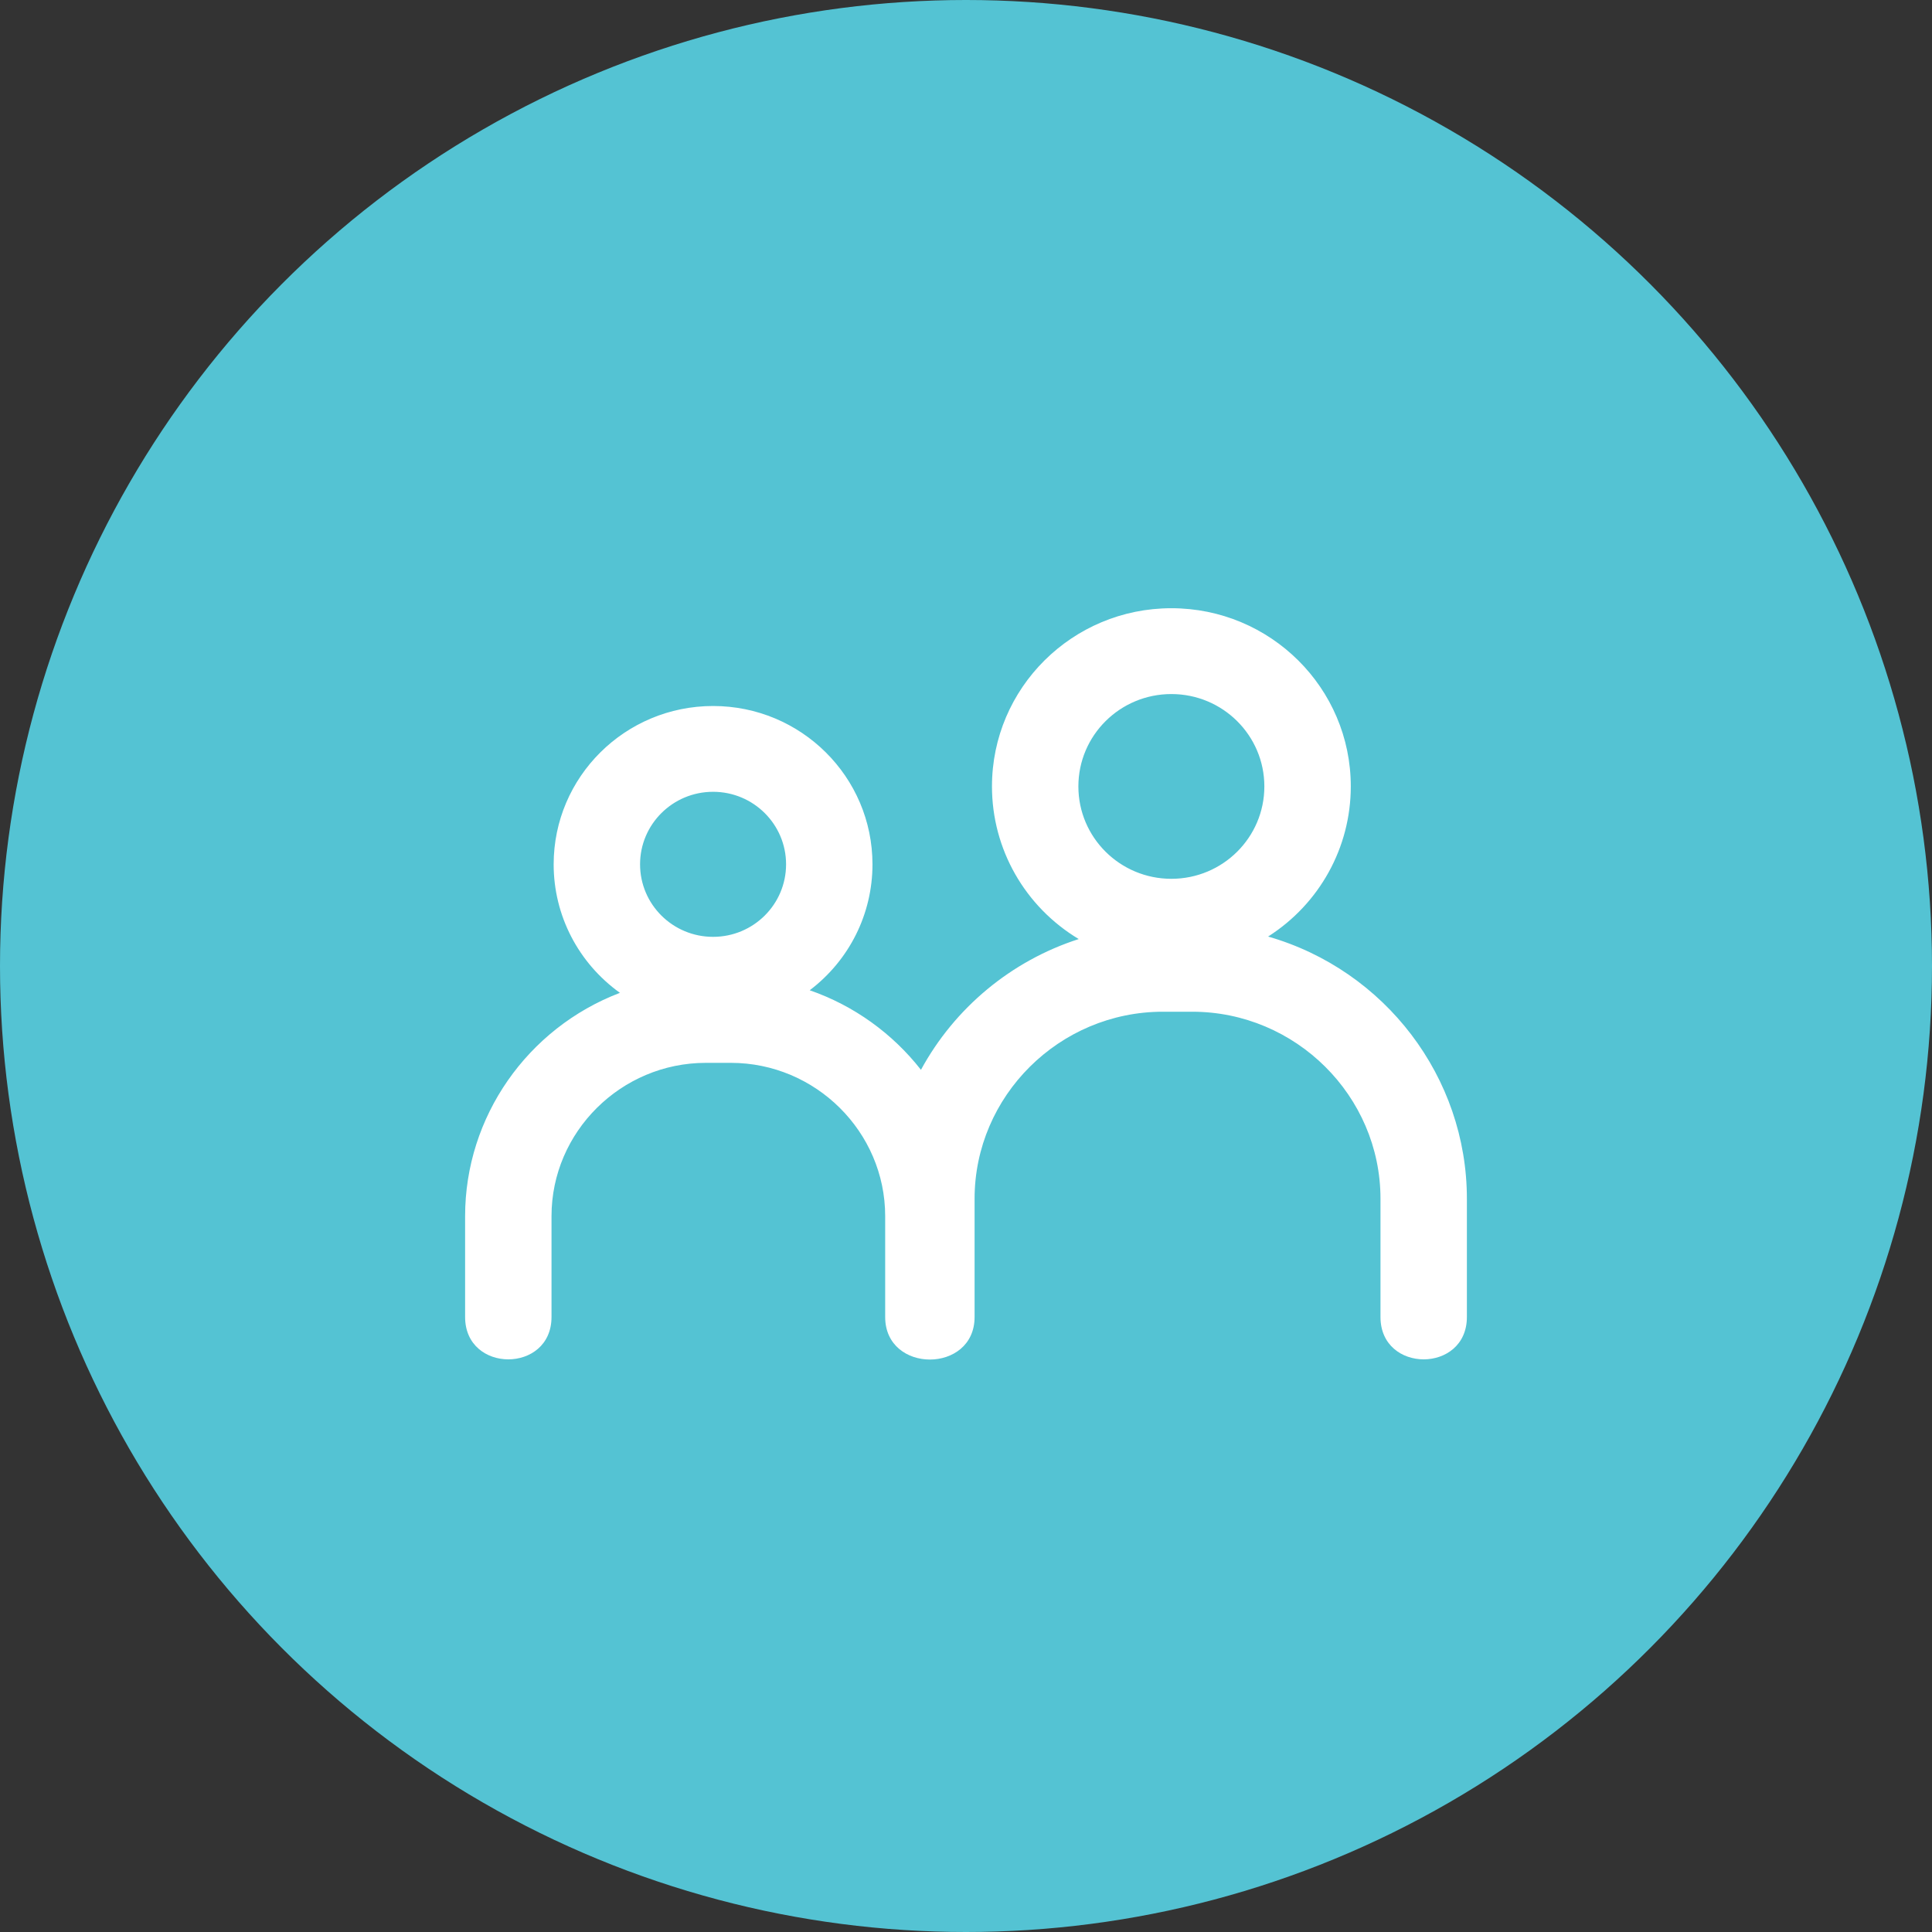
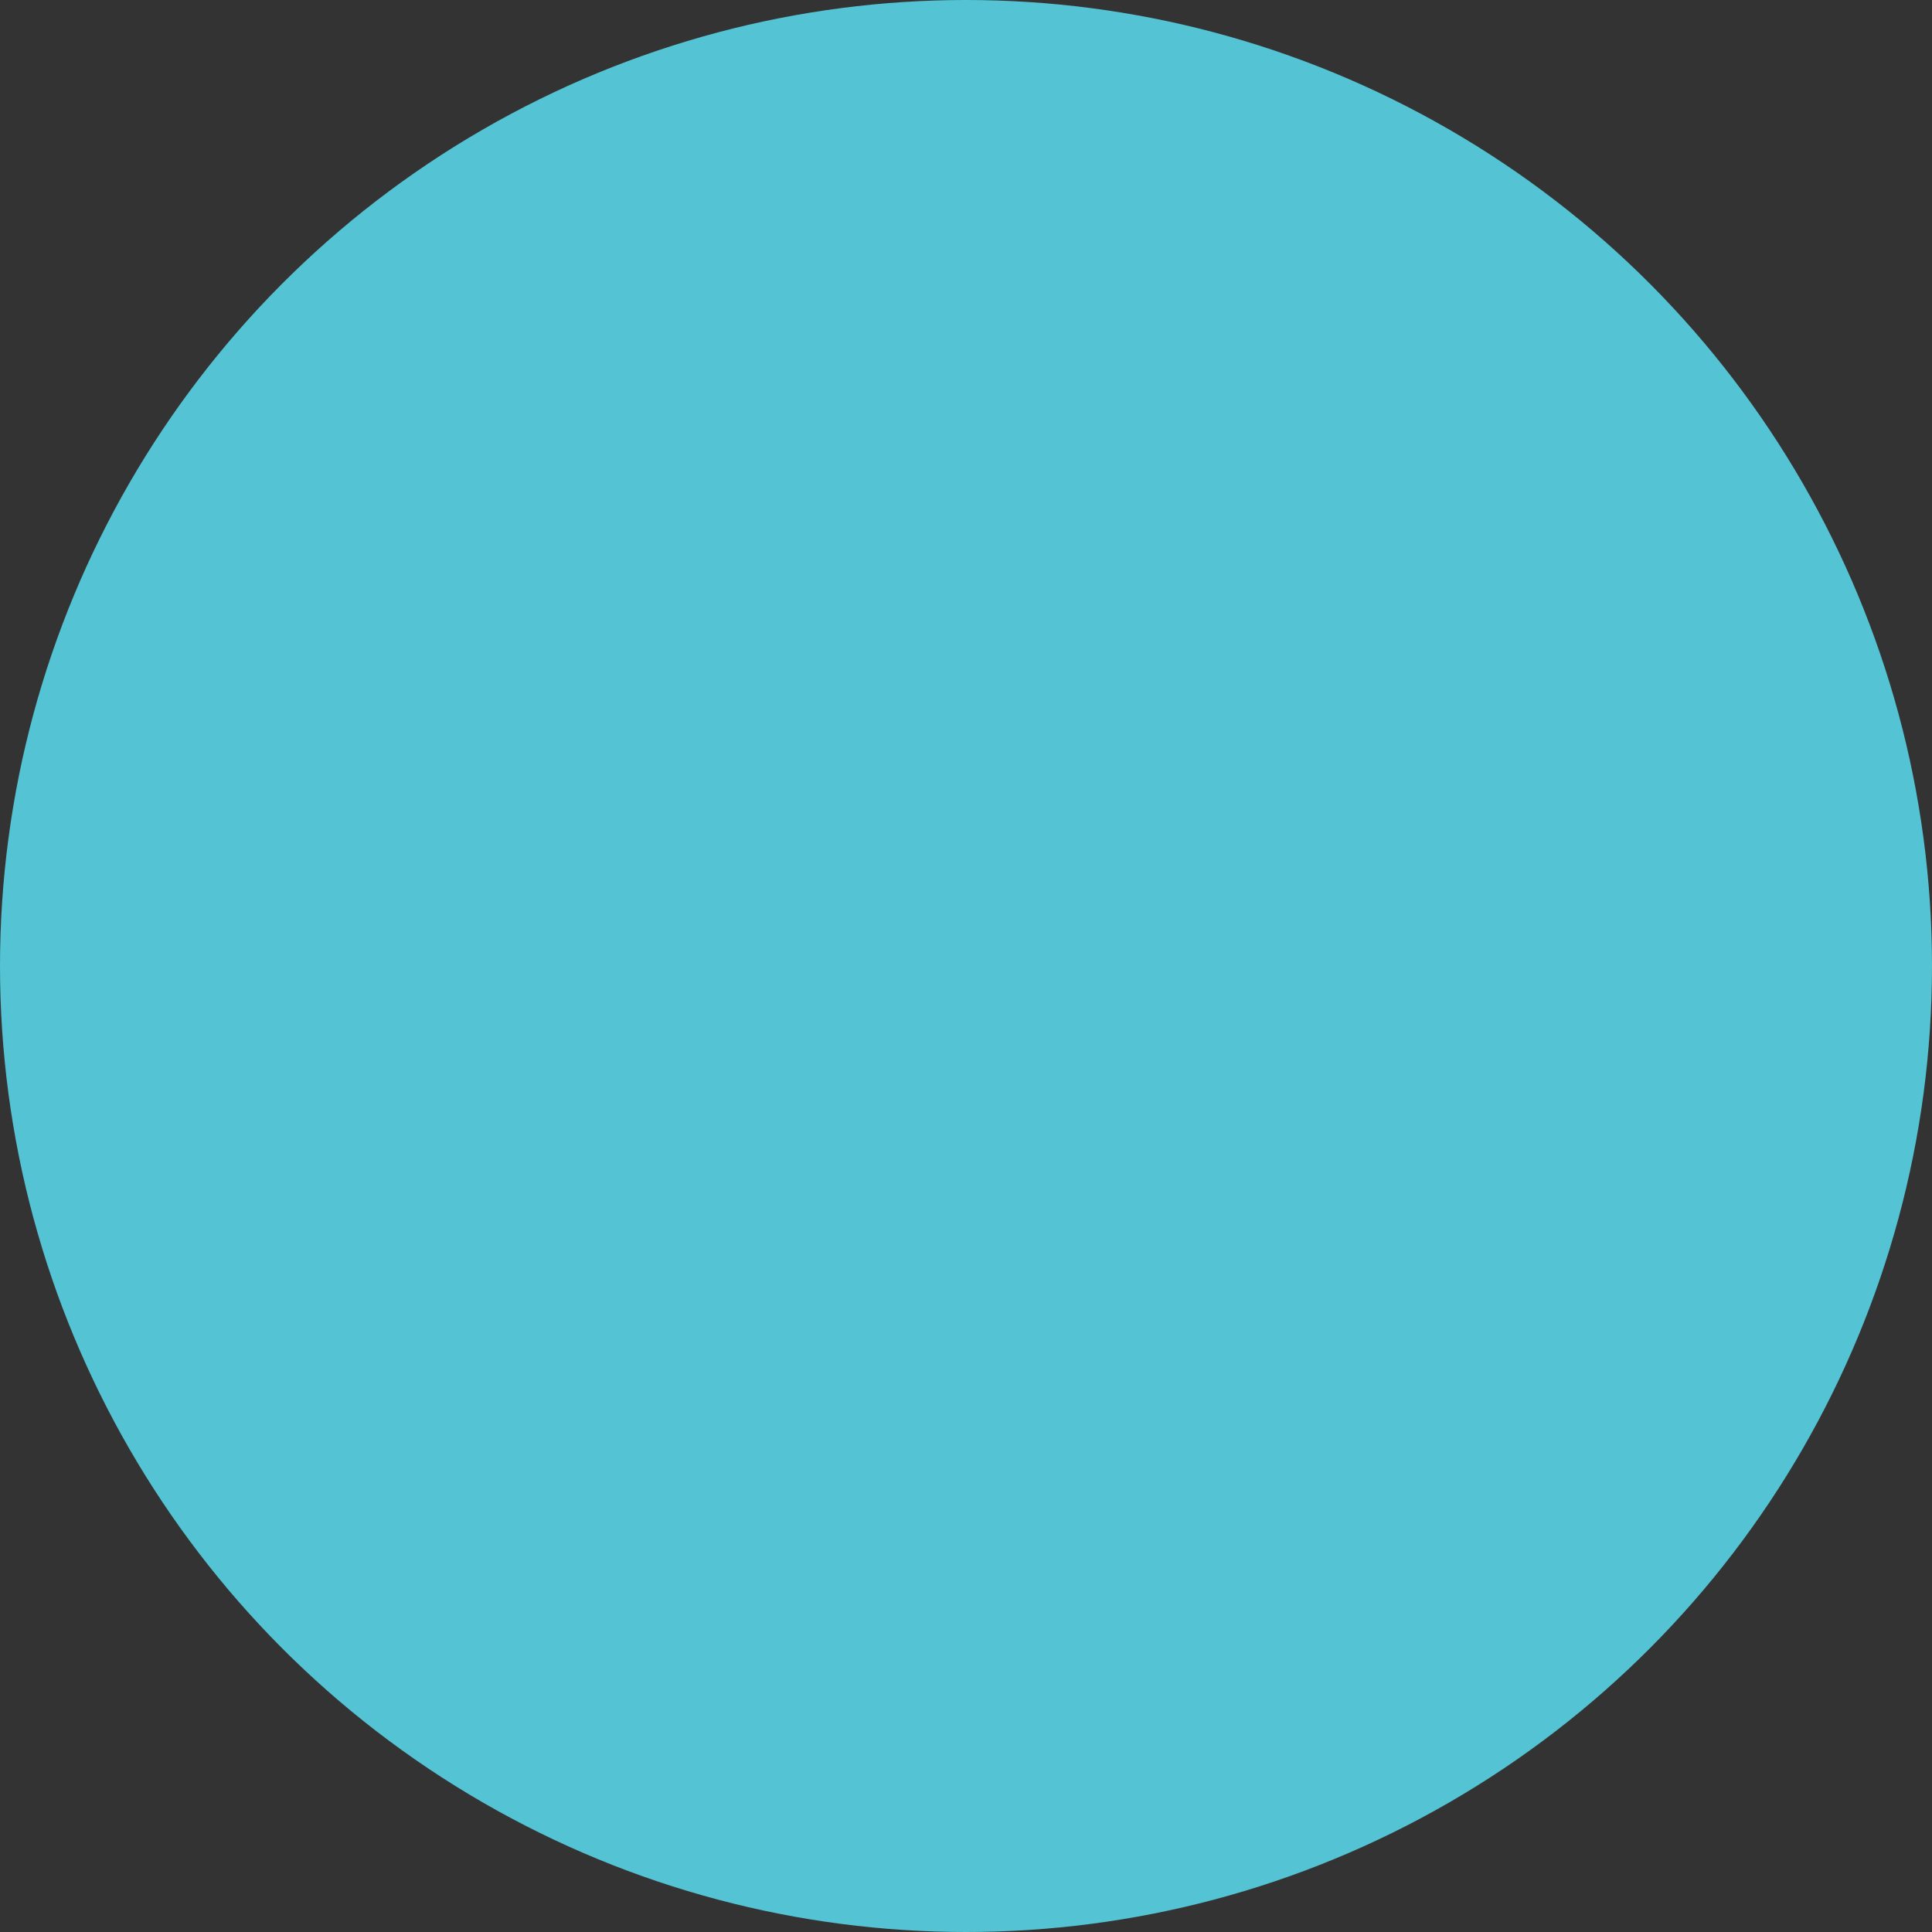
<svg xmlns="http://www.w3.org/2000/svg" width="54" height="54" viewBox="0 0 54 54" fill="none">
  <rect x="0" y="0" width="54" height="54" fill="#333333" stroke="none" />
  <circle cx="27" cy="27" r="27" fill="#54C3D3" />
-   <path d="M15.415 36.811C15.415 38.389 13 38.389 13 36.811V33.99C13 31.219 14.738 28.738 17.327 27.75C16.165 26.916 15.475 25.589 15.475 24.159C15.475 21.715 17.47 19.733 19.931 19.733C22.391 19.733 24.386 21.714 24.386 24.159C24.386 25.546 23.738 26.839 22.632 27.678C23.862 28.105 24.942 28.881 25.741 29.902C26.681 28.172 28.265 26.853 30.151 26.247C28.648 25.344 27.726 23.734 27.726 21.981C27.726 19.23 29.971 17 32.74 17C35.51 17 37.755 19.23 37.755 21.981C37.755 23.686 36.882 25.261 35.444 26.177C38.713 27.116 41 30.109 41 33.505V36.811C41 38.389 38.585 38.389 38.585 36.811V33.505C38.585 30.632 36.215 28.278 33.323 28.278H32.502C29.61 28.278 27.24 30.633 27.24 33.505V36.811C27.24 38.396 24.741 38.396 24.741 36.811V33.991C24.741 31.637 22.798 29.707 20.428 29.707H19.728C17.358 29.707 15.415 31.637 15.415 33.991L15.415 36.811ZM32.74 19.399C31.304 19.399 30.141 20.555 30.141 21.981C30.141 23.407 31.304 24.563 32.74 24.563C34.176 24.563 35.339 23.407 35.339 21.981C35.339 20.555 34.176 19.399 32.74 19.399ZM19.931 22.131C18.803 22.131 17.89 23.039 17.89 24.158C17.89 25.278 18.803 26.185 19.931 26.185C21.058 26.185 21.971 25.278 21.971 24.158C21.971 23.039 21.058 22.131 19.931 22.131Z" fill="white" />
</svg>